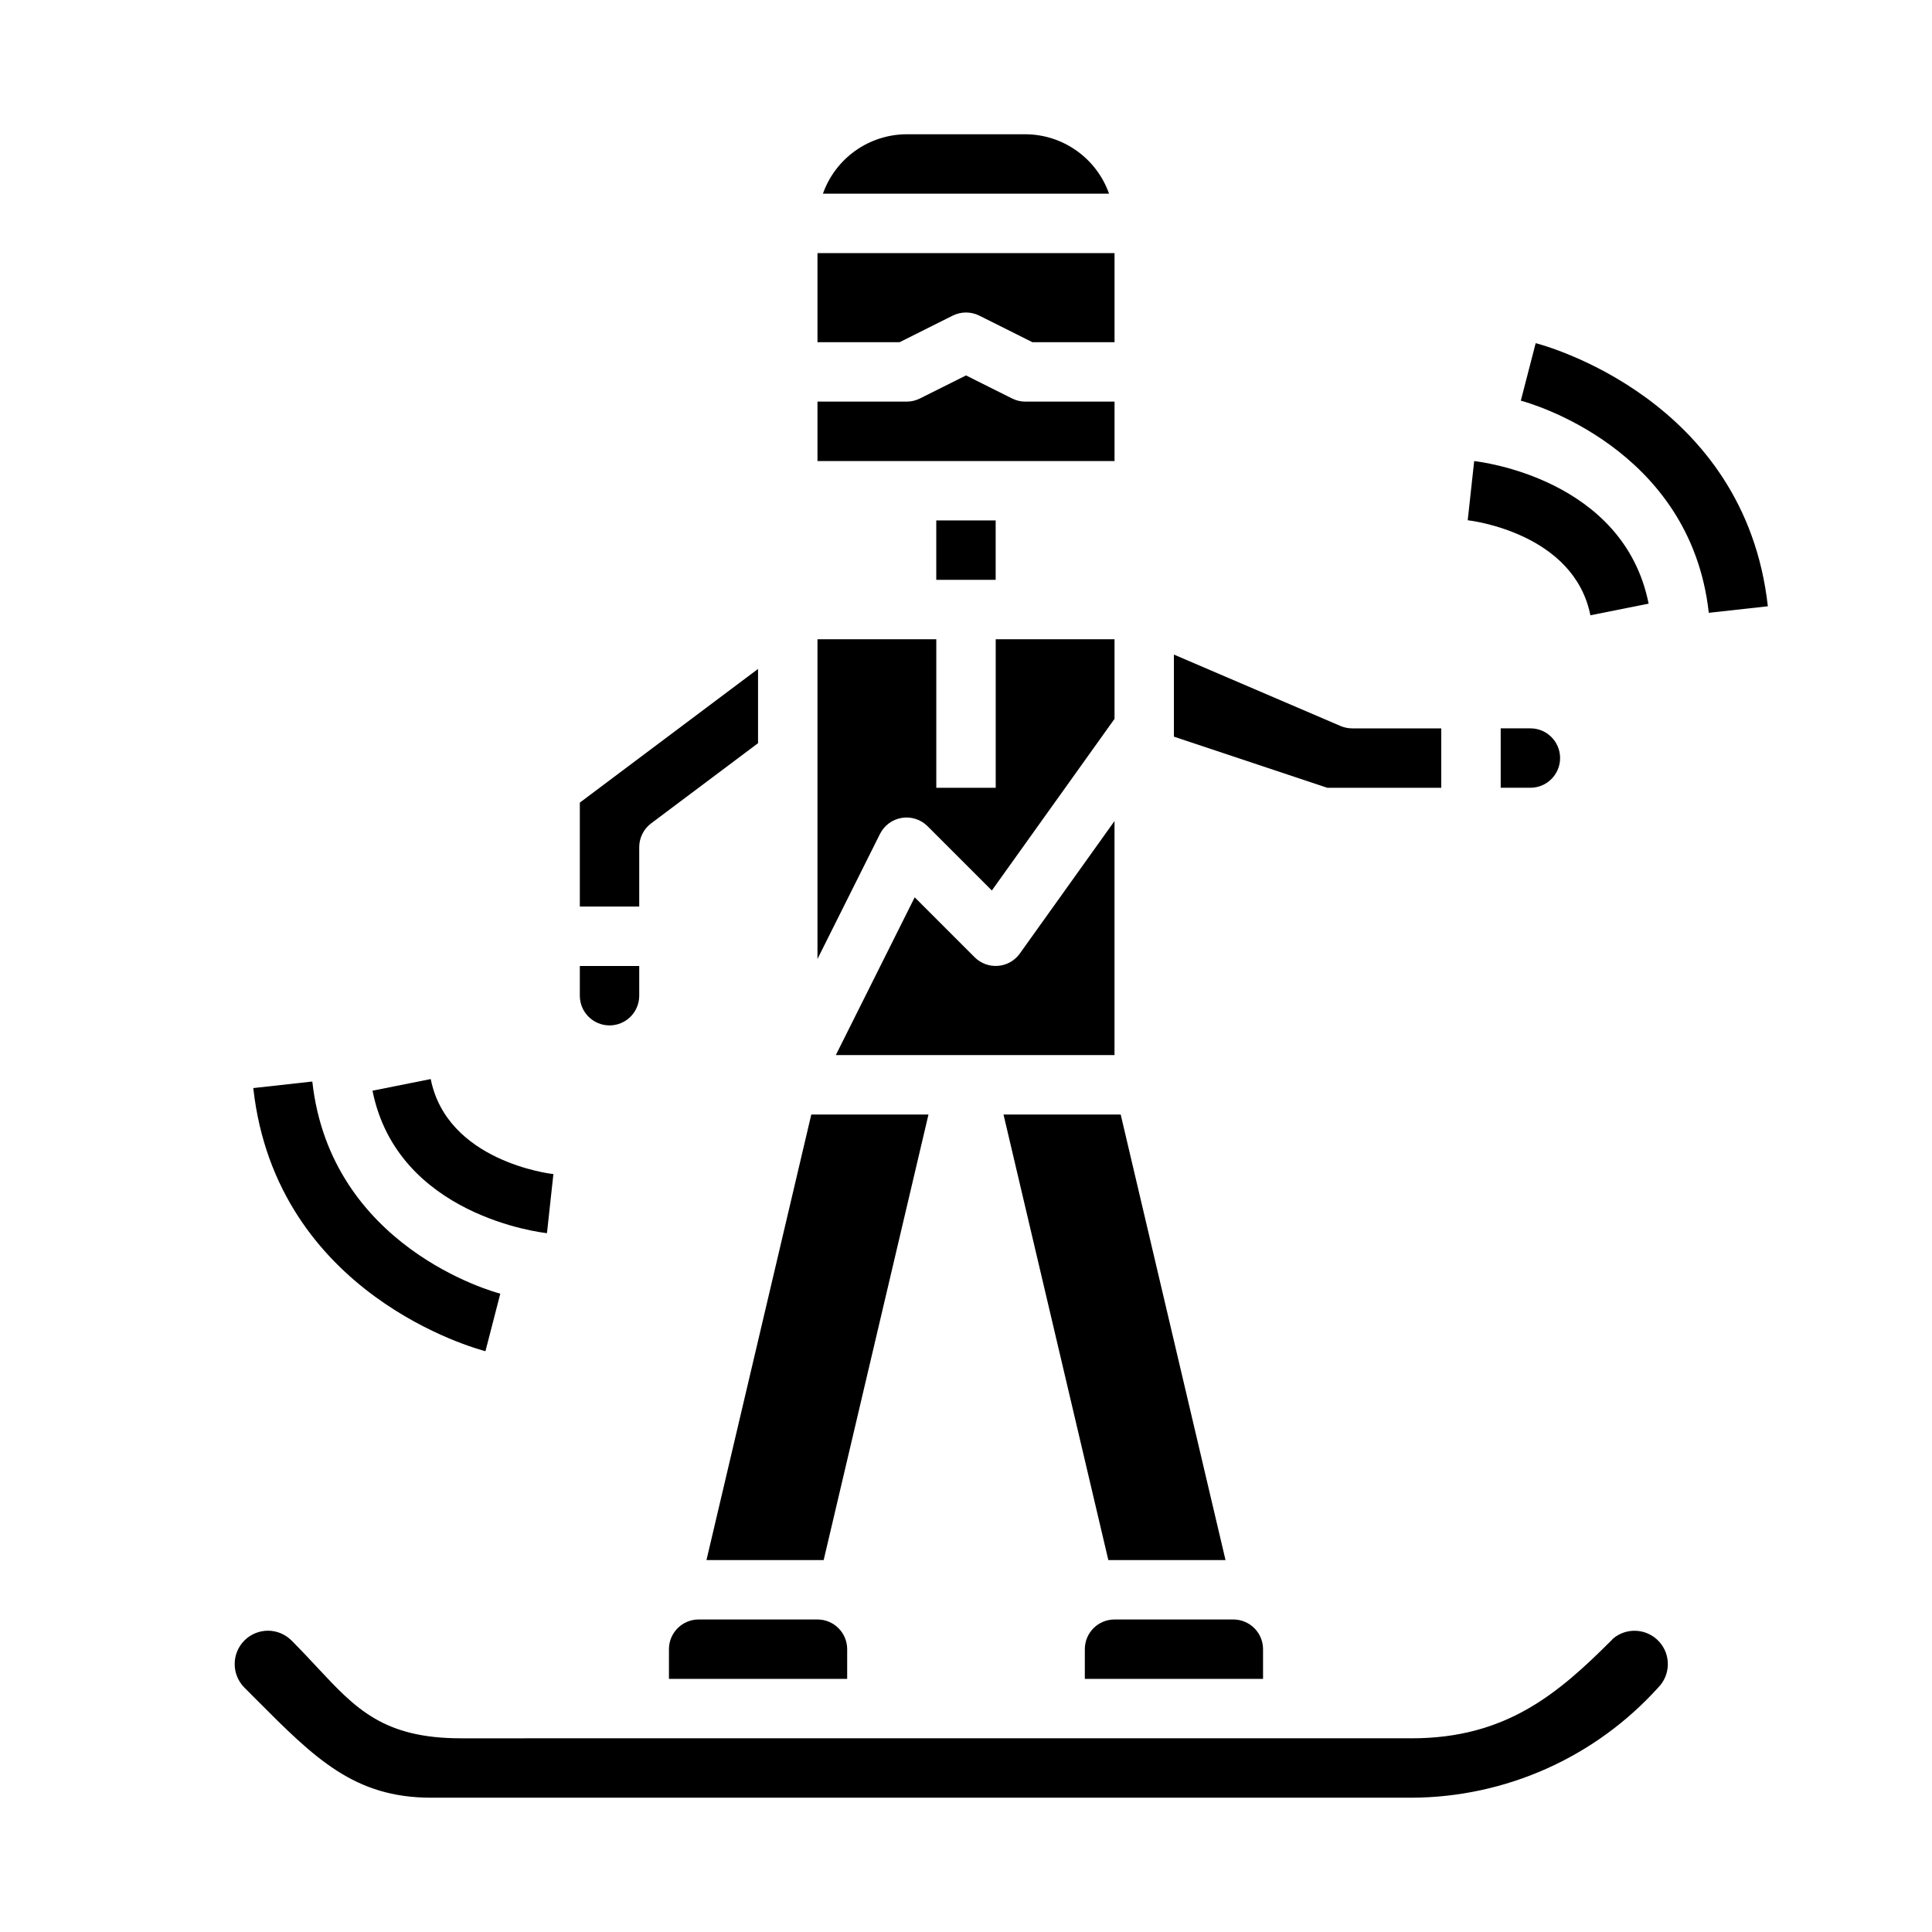
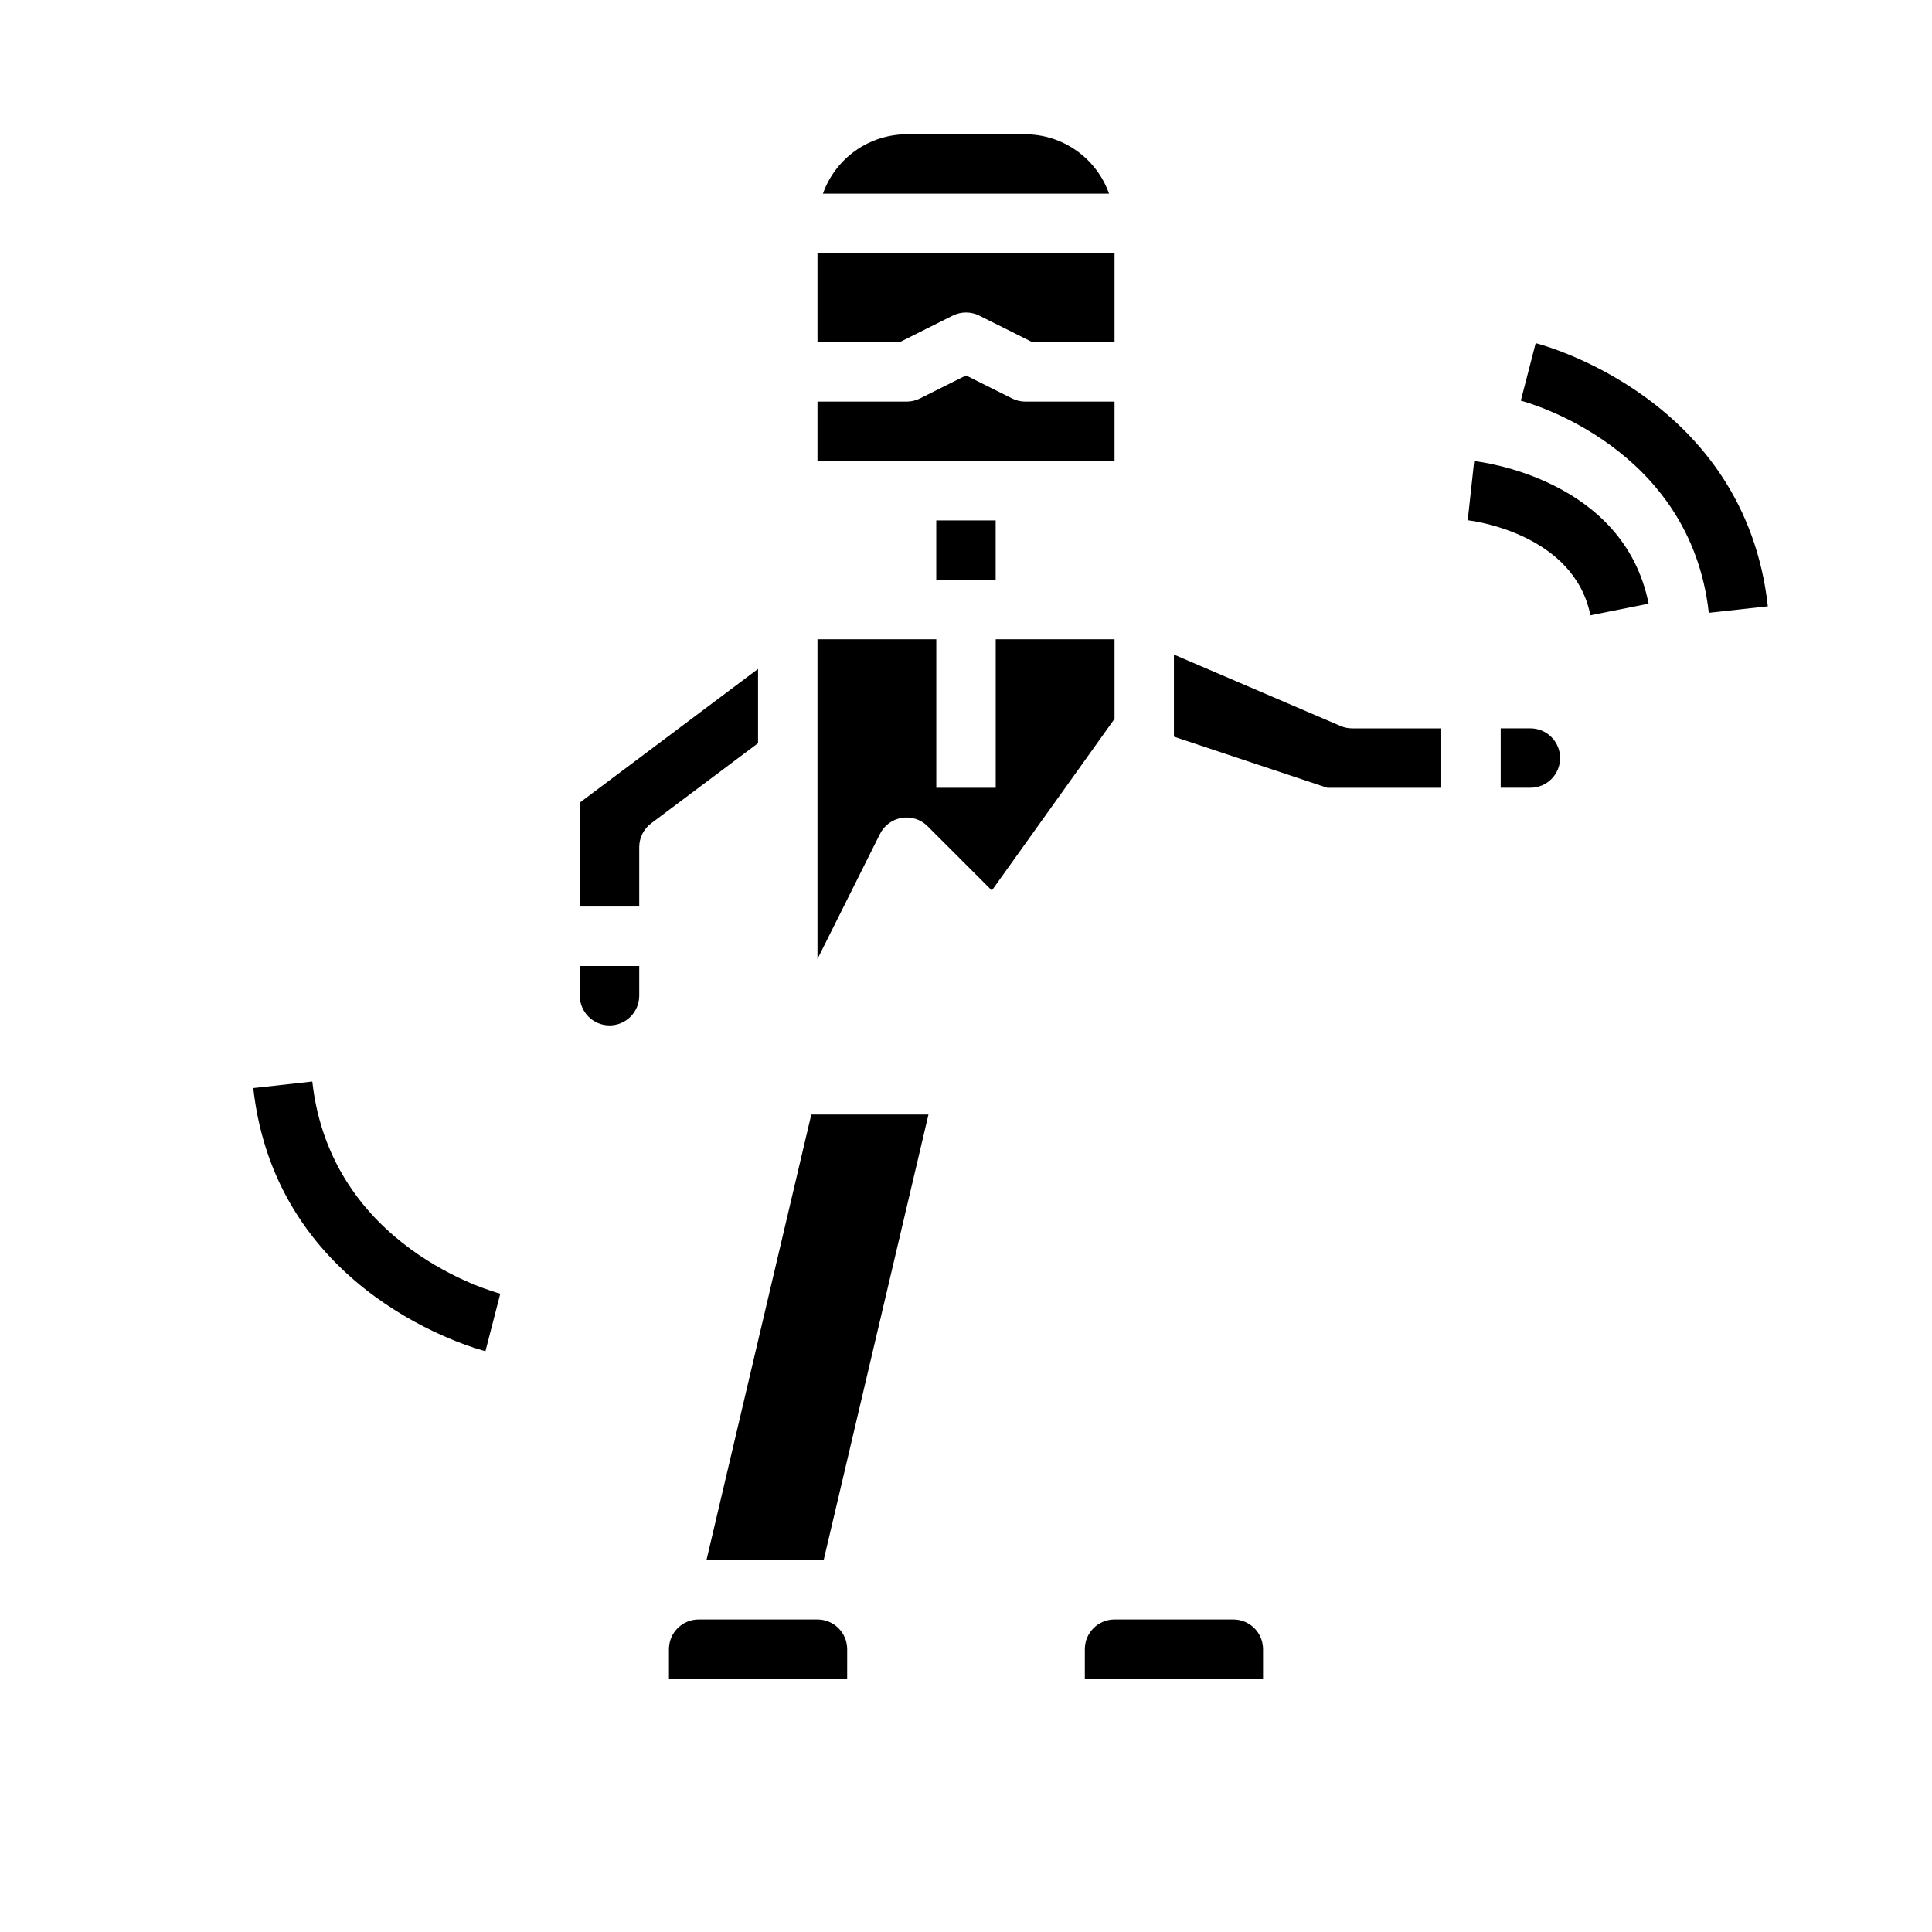
<svg xmlns="http://www.w3.org/2000/svg" fill="#000000" width="800px" height="800px" version="1.1" viewBox="144 144 512 512">
  <g>
    <path d="m596.85 306.4 15.648-1.73c-6.094-54.867-59.27-69.156-61.527-69.73l-3.938 15.242c1.828 0.48 44.941 12.301 49.816 56.219z" />
    <path d="m532.96 281.87c1.141 0.133 28.168 3.481 32.512 25.191l15.43-3.086c-6.613-33.117-44.617-37.598-46.23-37.785z" />
    <path d="m211.12 432.35c6.094 54.867 59.27 69.156 61.527 69.73l3.938-15.242c-1.836-0.48-44.949-12.305-49.82-56.223z" />
-     <path d="m288.95 470.8 1.707-15.648c-1.141-0.133-28.168-3.481-32.512-25.191l-15.43 3.086c6.613 33.078 44.613 37.578 46.234 37.754z" />
    <path d="m360.64 398.14 16.57-33.148h0.004c1.129-2.258 3.277-3.836 5.773-4.242 2.492-0.406 5.031 0.41 6.82 2.195l17.043 17.043 32.512-45.484v-21.098h-31.488v39.359h-15.746v-39.359h-31.488z" />
-     <path d="m402.3 397.69-15.895-15.895-20.906 41.816h73.855v-62.023l-25.09 35.109c-1.344 1.883-3.449 3.078-5.754 3.266-2.301 0.191-4.574-0.641-6.211-2.273z" />
    <path d="m360.64 234.69h21.758l14.082-7.047h0.004c2.215-1.105 4.82-1.105 7.035 0l14.086 7.047h21.758v-23.617h-78.723z" />
    <path d="m331.22 557.44h31.059l27.777-118.08h-31.055z" />
    <path d="m415.74 179.58h-31.488c-4.867 0.02-9.609 1.543-13.578 4.363-3.965 2.816-6.965 6.793-8.59 11.379h75.824c-1.621-4.586-4.621-8.562-8.59-11.379-3.969-2.82-8.711-4.344-13.578-4.363z" />
    <path d="m360.64 266.18h78.723v-15.746h-23.617c-1.223 0-2.426-0.281-3.519-0.828l-12.223-6.113-12.227 6.117v-0.004c-1.094 0.547-2.297 0.828-3.519 0.828h-23.617z" />
    <path d="m392.12 281.92h15.742v15.742h-15.742z" />
    <path d="m329.15 573.18c-4.348 0-7.871 3.523-7.871 7.871v7.871h47.23l0.004-7.871c0-2.086-0.832-4.09-2.309-5.566-1.477-1.477-3.477-2.305-5.566-2.305z" />
-     <path d="m409.94 439.36 27.781 118.08h31.055l-27.781-118.08z" />
    <path d="m541.7 337.02v15.742h7.871c4.348 0 7.871-3.523 7.871-7.871 0-4.348-3.523-7.871-7.871-7.871z" />
    <path d="m470.85 573.18h-31.488c-4.348 0-7.871 3.523-7.871 7.871v7.871h47.23v-7.871c0-2.086-0.828-4.09-2.305-5.566-1.477-1.477-3.481-2.305-5.566-2.305z" />
    <path d="m297.66 384.25h15.742v-15.742c0-2.481 1.168-4.812 3.148-6.301l28.34-21.254v-19.68l-47.23 35.426z" />
    <path d="m297.66 407.87c0 4.348 3.523 7.871 7.871 7.871s7.871-3.523 7.871-7.871v-7.871h-15.742z" />
-     <path d="m266.18 604.67c-20.586 0-27.922-7.871-38.078-18.758-2.047-2.195-4.273-4.582-6.848-7.164-1.656-1.66-3.902-2.594-6.242-2.594-2.344 0-4.59 0.934-6.246 2.594-3.43 3.453-3.43 9.031 0 12.484l2.992 3c15.691 15.766 26.082 26.18 46.547 26.18h259.78c24.918-0.094 48.641-10.688 65.34-29.18 3.336-3.356 3.438-8.742 0.23-12.219-3.207-3.477-8.586-3.812-12.195-0.754-0.145 0.168-0.293 0.332-0.449 0.488-14.203 14.184-27.973 25.922-52.926 25.922z" />
    <path d="m455.1 339.22 40.637 13.547h30.211v-15.742h-23.613c-1.066 0-2.125-0.215-3.102-0.641l-44.133-18.914z" />
  </g>
</svg>